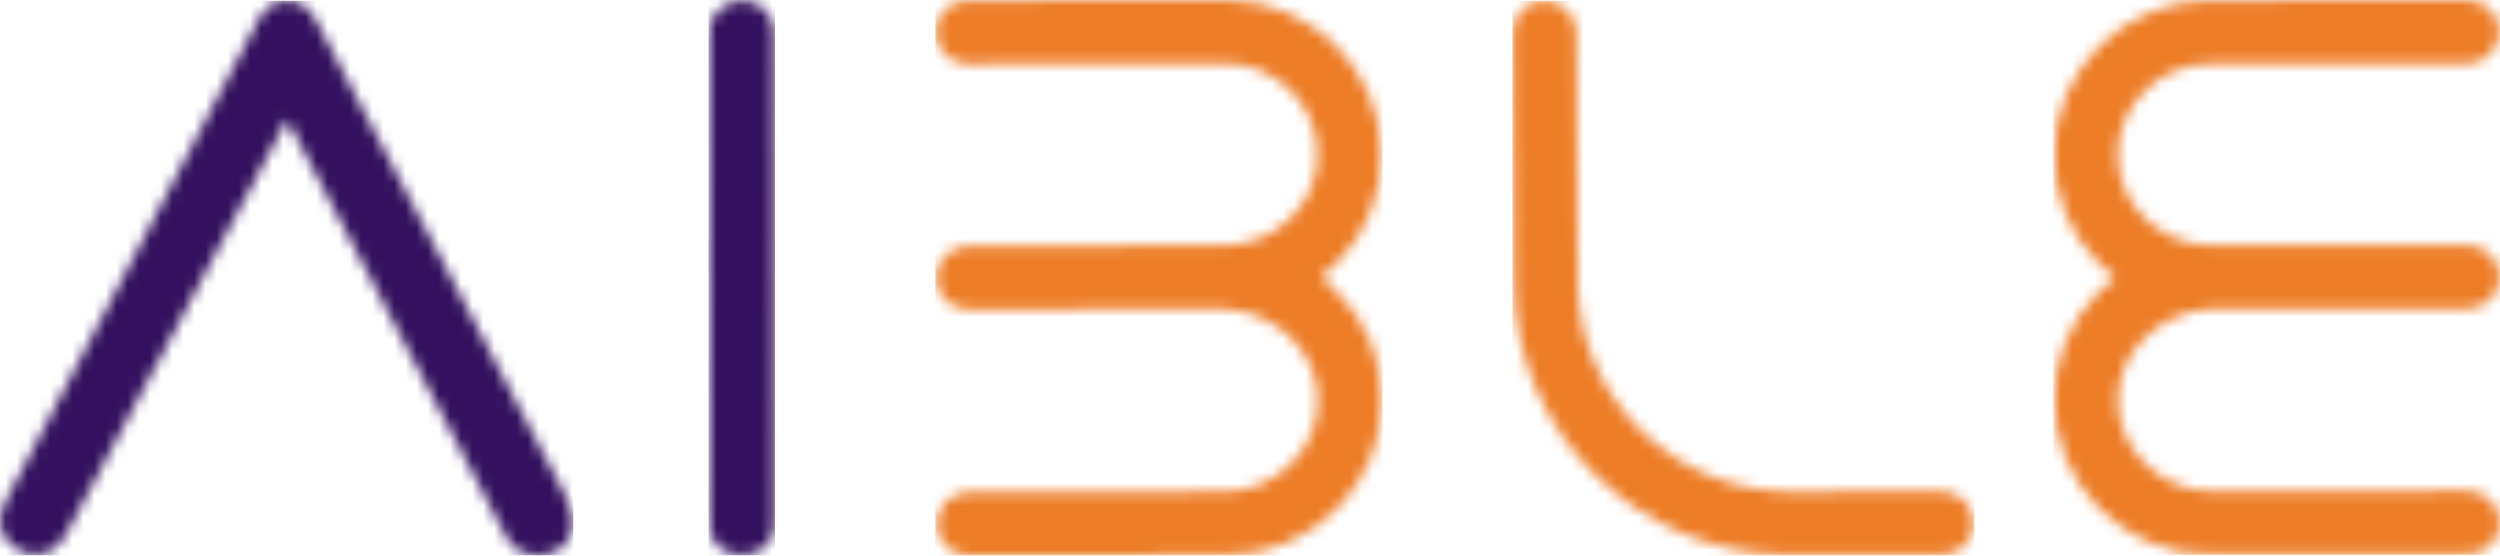
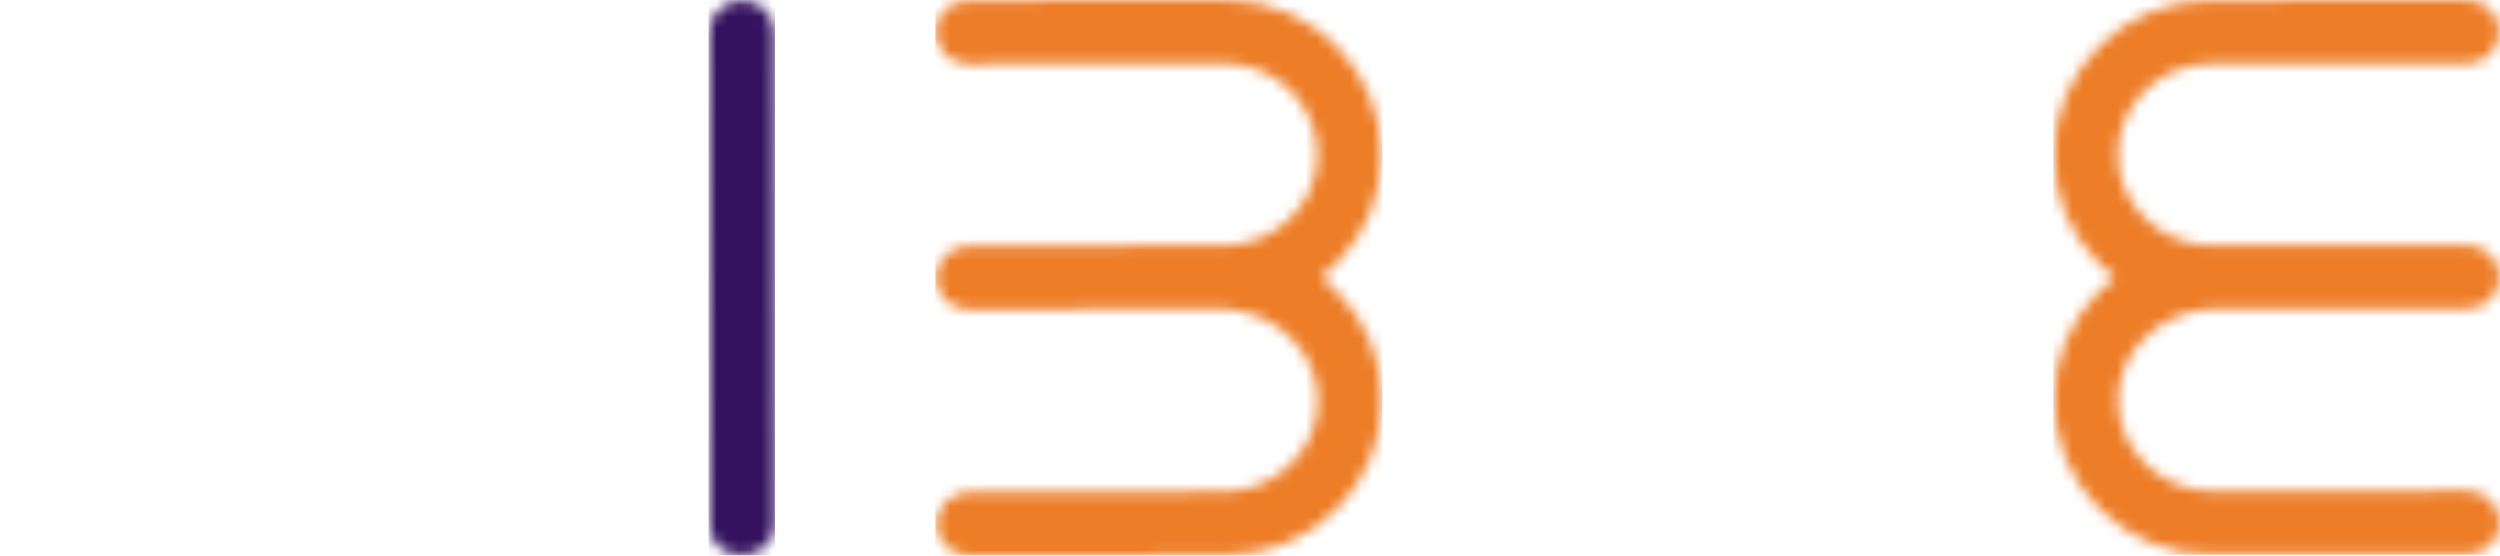
<svg xmlns="http://www.w3.org/2000/svg" width="225" height="50" viewBox="0 0 225 50" fill="none">
  <g clip-path="url(#clip0_846_57)">
    <mask id="mask0_846_57" style="mask-type:luminance" maskUnits="userSpaceOnUse" x="184" y="0" width="41" height="50">
      <path d="M222.075 0.021C223.669 0.034 224.964 1.295 224.964 2.846C224.964 4.419 223.631 5.74 222.056 5.74L198.894 5.757C196.679 5.762 194.595 6.617 193.029 8.171C191.465 9.719 190.606 11.775 190.608 13.956C190.608 16.2 191.546 18.287 193.247 19.829C194.825 21.257 196.884 22.078 198.9 22.078H198.908L222.067 22.061C223.644 22.061 224.978 23.383 224.983 24.95C224.983 26.506 223.678 27.777 222.073 27.783L198.936 27.799C194.268 28.098 190.62 31.697 190.625 36.002C190.625 38.262 191.562 40.366 193.264 41.917C194.841 43.355 196.903 44.182 198.916 44.182H198.925L222.087 44.165C223.664 44.165 225 45.486 225 47.054L224.999 47.008L225 47.096C224.99 47.759 224.737 48.394 224.282 48.899L224.179 49.007C223.628 49.566 222.869 49.882 222.089 49.882L198.927 49.898H198.911C195.174 49.898 191.656 48.459 189.006 45.839C186.345 43.21 184.879 39.718 184.873 36.005C184.868 32.297 186.301 28.839 188.904 26.266C189.336 25.805 189.819 25.369 190.334 24.967C189.846 24.584 189.369 24.16 188.901 23.693C186.295 21.117 184.859 17.664 184.854 13.959C184.851 10.249 186.312 6.751 188.97 4.12C191.623 1.491 195.146 0.041 198.889 0.041L221.389 0.021H222.075Z" fill="white" />
    </mask>
    <g mask="url(#mask0_846_57)">
      <path fill-rule="evenodd" clip-rule="evenodd" d="M184.798 49.933H225.032V0H184.798V49.933Z" fill="#ED7D27" />
    </g>
    <mask id="mask1_846_57" style="mask-type:luminance" maskUnits="userSpaceOnUse" x="136" y="0" width="42" height="50">
-       <path d="M138.981 0.087C139.768 0.087 140.505 0.392 141.059 0.947C141.589 1.479 141.88 2.171 141.88 2.915L141.994 25.287C142.016 35.749 150.611 44.243 161.164 44.243H161.203L174.758 44.212C176.333 44.212 177.665 45.533 177.668 47.098C177.671 47.827 177.38 48.525 176.851 49.062C176.299 49.618 175.54 49.933 174.767 49.933L161.214 49.962H161.167C147.443 49.962 136.267 38.912 136.242 25.301L136.131 2.926C136.128 2.163 136.416 1.453 136.943 0.922C137.476 0.383 138.193 0.087 138.97 0.087H138.981Z" fill="white" />
-     </mask>
+       </mask>
    <g mask="url(#mask1_846_57)">
-       <path fill-rule="evenodd" clip-rule="evenodd" d="M136.119 50H177.683V0.067H136.119V50Z" fill="#ED7D27" />
-     </g>
+       </g>
    <mask id="mask2_846_57" style="mask-type:luminance" maskUnits="userSpaceOnUse" x="84" y="0" width="41" height="50">
      <path d="M110.346 0C118.053 0.031 124.316 6.252 124.33 13.913C124.336 17.62 122.908 21.087 120.309 23.672C119.848 24.138 119.366 24.563 118.875 24.951C119.399 25.356 119.89 25.803 120.342 26.284C122.928 28.835 124.366 32.29 124.372 35.998C124.377 39.716 122.919 43.217 120.267 45.854C117.617 48.491 114.097 49.944 110.354 49.953L87.189 50C85.612 50 84.276 48.707 84.273 47.173C84.273 46.418 84.573 45.698 85.121 45.147C85.668 44.591 86.418 44.276 87.178 44.276L110.343 44.228C112.358 44.225 114.421 43.39 115.995 41.946C117.694 40.381 118.626 38.277 118.623 36.006C118.615 31.687 114.928 28.086 110.227 27.806L87.148 27.854H87.137C86.347 27.854 85.607 27.55 85.055 26.994C84.525 26.462 84.234 25.764 84.232 25.027C84.232 24.272 84.531 23.551 85.077 23.001C85.626 22.445 86.377 22.13 87.139 22.13L110.302 22.082C114.307 22.074 118.59 18.791 118.582 13.919C118.573 9.401 114.853 5.728 110.285 5.728H110.274L87.109 5.769H87.098C86.341 5.769 85.593 5.454 85.046 4.906C84.498 4.355 84.196 3.638 84.193 2.88C84.19 2.143 84.481 1.444 85.008 0.914C85.562 0.352 86.305 0.045 87.098 0.045L109.977 0H110.346Z" fill="white" />
    </mask>
    <g mask="url(#mask2_846_57)">
      <path fill-rule="evenodd" clip-rule="evenodd" d="M84.181 50H124.414V0H84.181V50Z" fill="#ED7D27" />
    </g>
    <mask id="mask3_846_57" style="mask-type:luminance" maskUnits="userSpaceOnUse" x="63" y="0" width="7" height="50">
      <path d="M66.791 0.05C68.383 0.05 69.674 1.319 69.674 2.88L69.721 47.279C69.721 48.788 68.402 49.969 66.713 49.969C65.095 49.969 63.873 48.815 63.873 47.282L63.825 2.883C63.825 1.346 65.183 0.05 66.791 0.05Z" fill="white" />
    </mask>
    <g mask="url(#mask3_846_57)">
      <path fill-rule="evenodd" clip-rule="evenodd" d="M63.765 50H69.75V0H63.765V50Z" fill="#34125F" />
    </g>
    <mask id="mask4_846_57" style="mask-type:luminance" maskUnits="userSpaceOnUse" x="0" y="0" width="52" height="50">
-       <path d="M25.828 0.089C26.948 0.067 27.841 0.673 28.409 1.765C28.75 2.425 50.814 44.465 50.814 44.465C52.259 47.195 51.341 48.589 50.665 49.178C50.061 49.706 49.223 49.991 48.373 49.991C48.145 49.991 47.918 49.971 47.693 49.93C46.776 49.756 46.052 49.251 45.653 48.502L25.837 10.75L5.87 48.22C4.925 49.873 3.287 50.379 1.688 49.525C0.892 49.102 0.354 48.488 0.124 47.742C-0.12 46.943 -0.004 46.044 0.471 45.153C1.382 43.417 22.802 2.595 23.275 1.726C23.868 0.648 24.728 0.097 25.828 0.089Z" fill="white" />
-     </mask>
+       </mask>
    <g mask="url(#mask4_846_57)">
      <path fill-rule="evenodd" clip-rule="evenodd" d="M-0.011 50H51.595V0.067H-0.011V50Z" fill="#34125F" />
    </g>
  </g>
  <defs>
    <clipPath id="clip0_846_57">
      <rect width="225" height="50" fill="white" />
    </clipPath>
  </defs>
</svg>